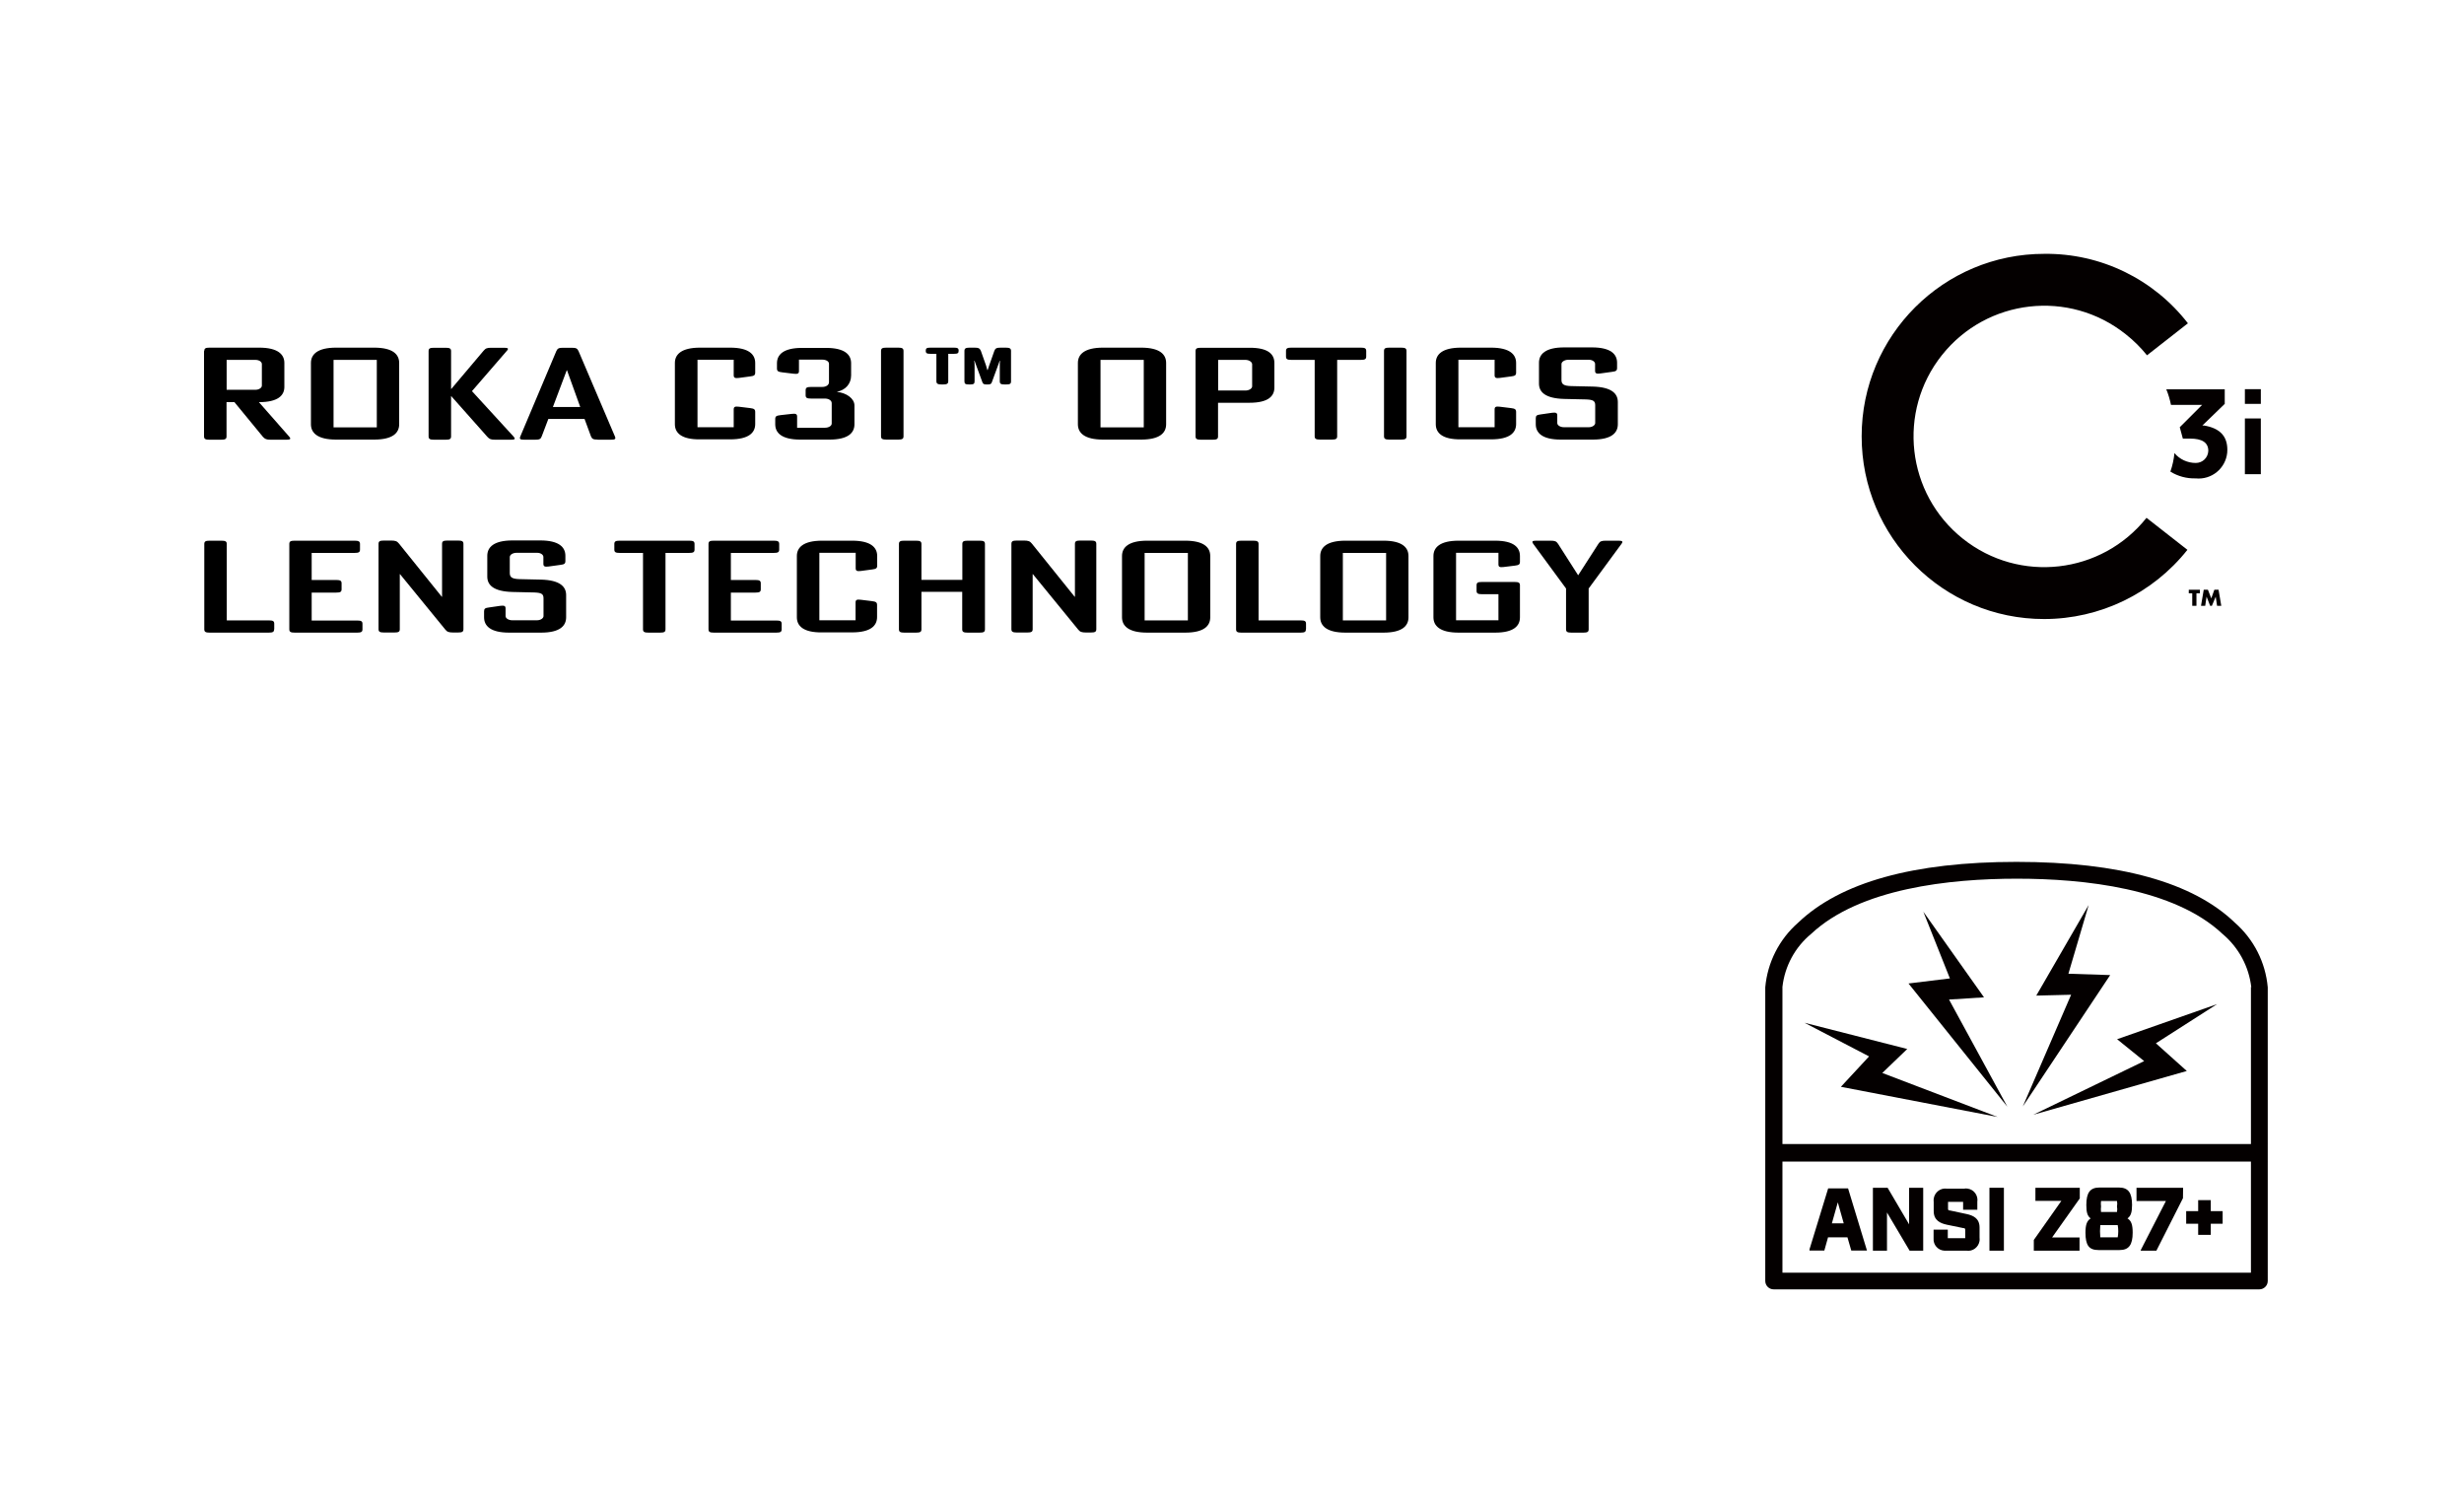
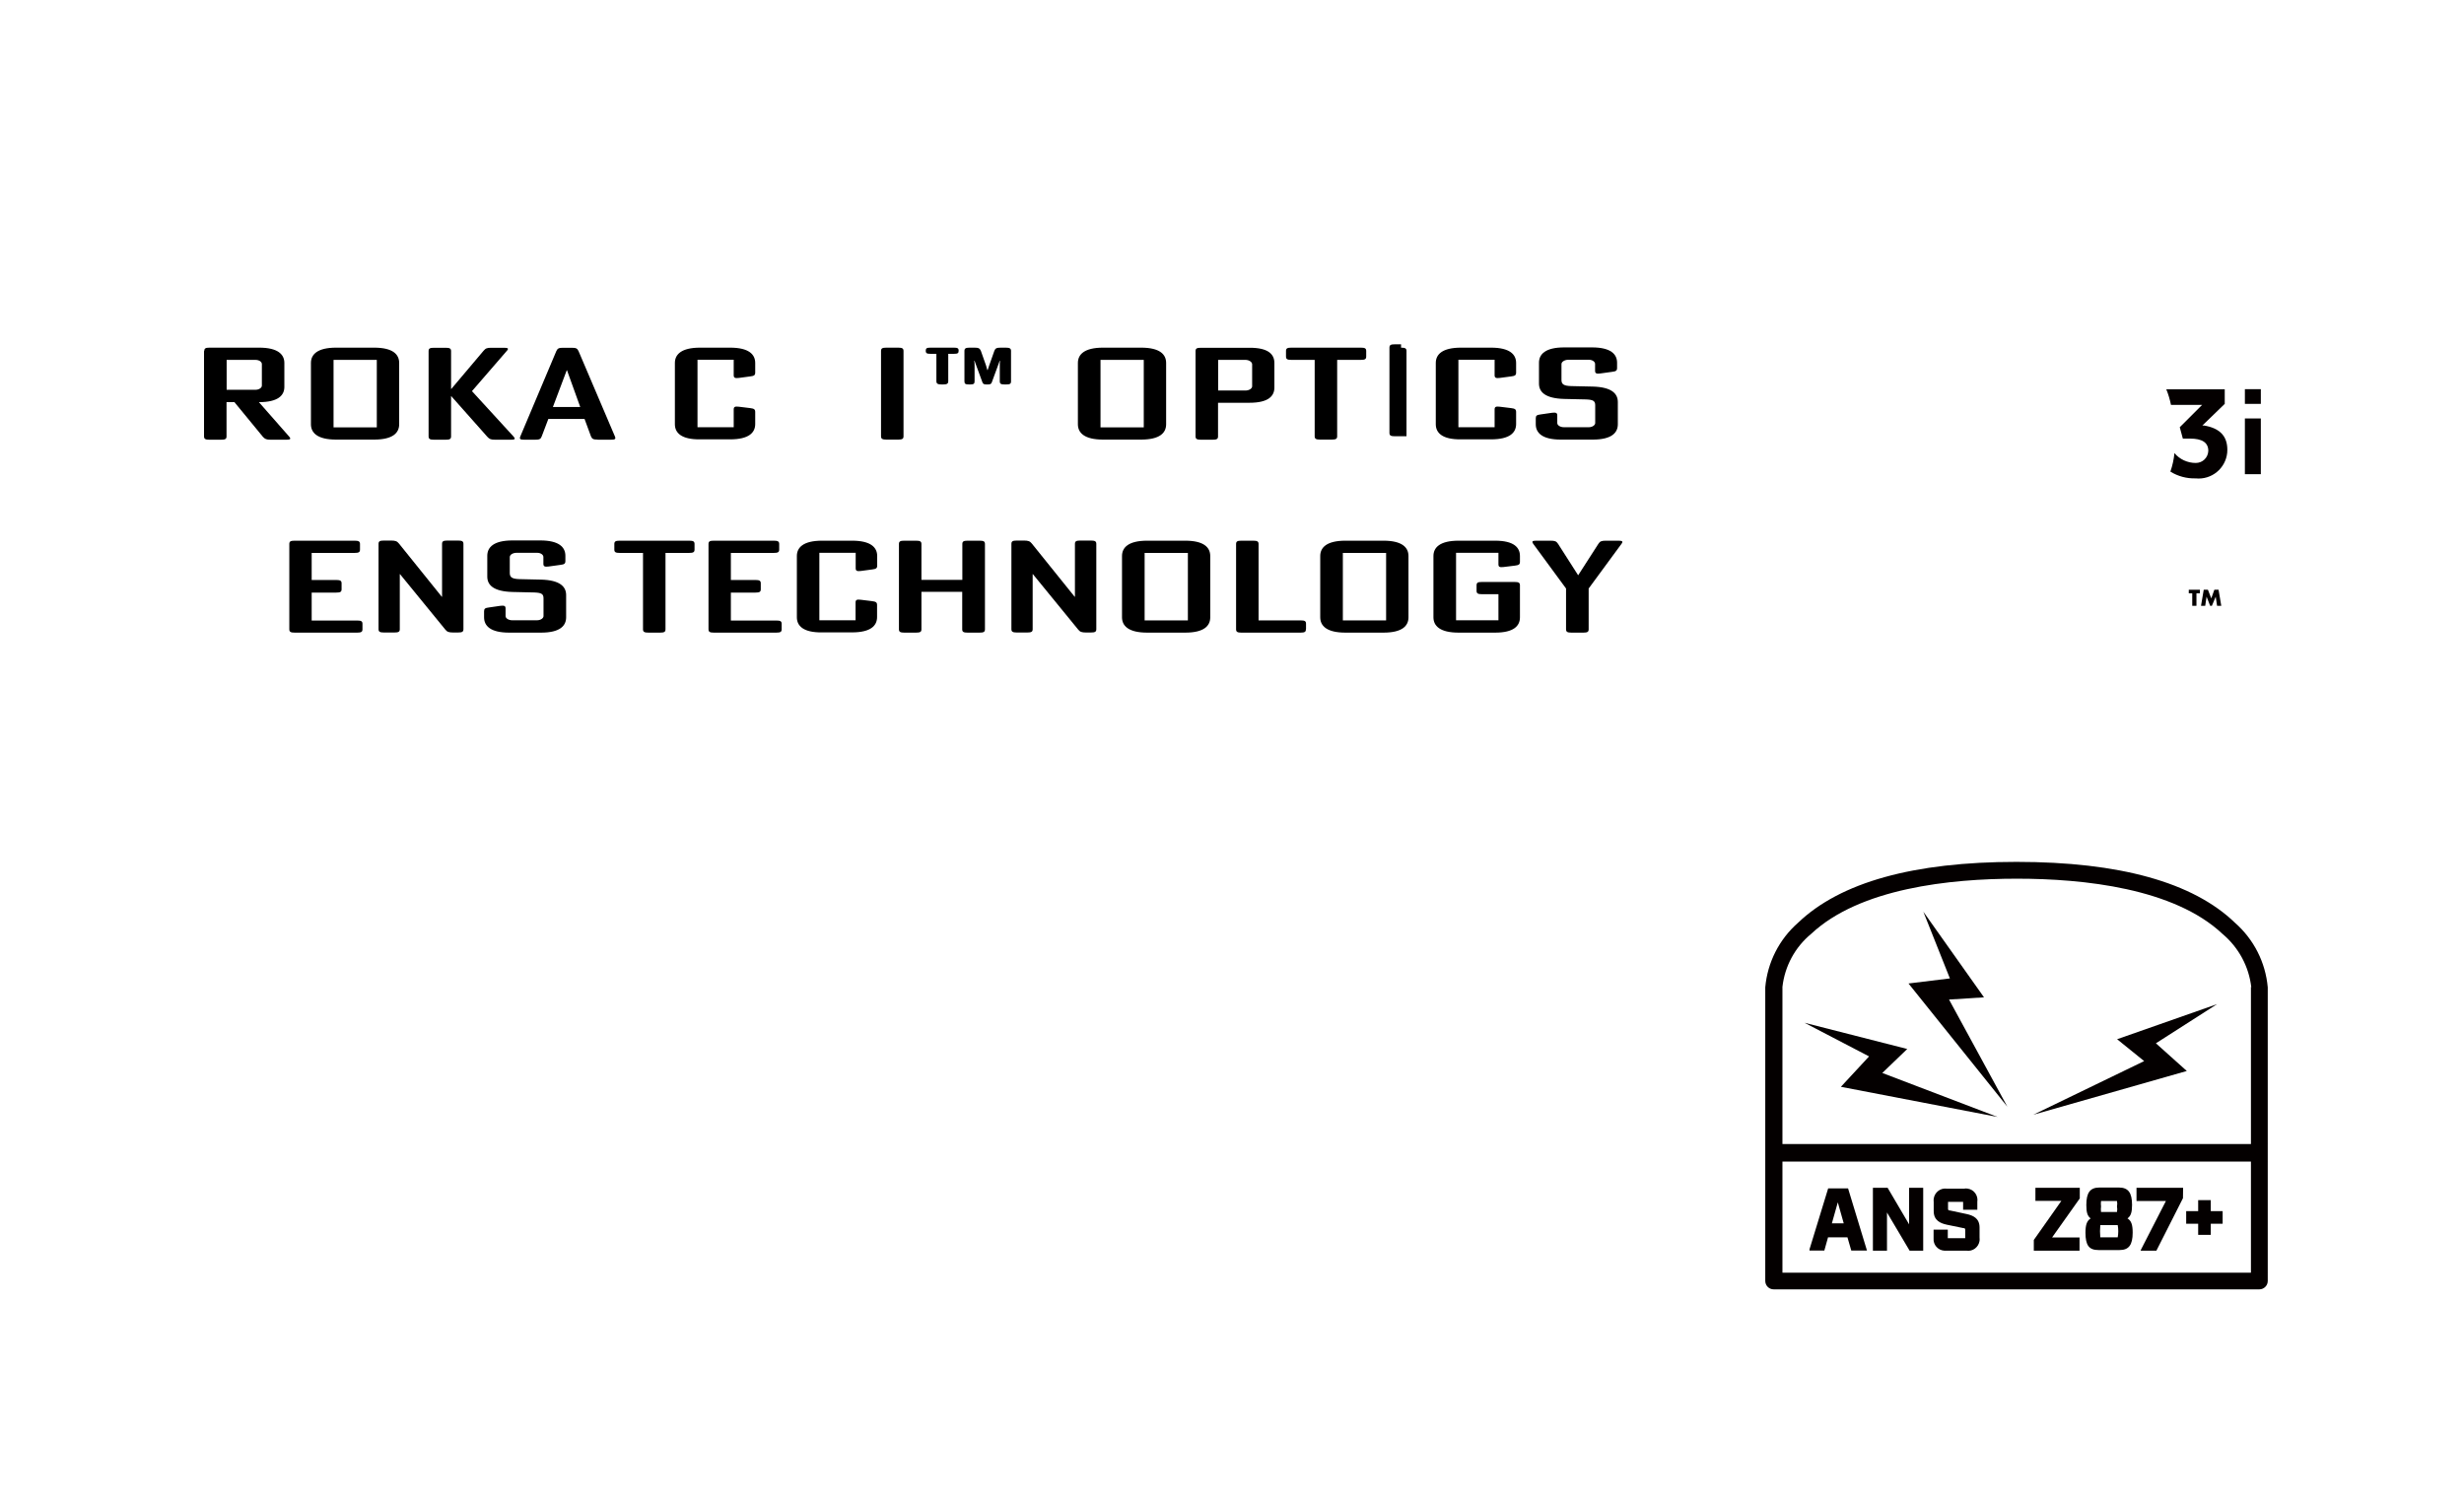
<svg xmlns="http://www.w3.org/2000/svg" id="レイヤー_1" x="0px" y="0px" viewBox="0 0 199.38 121.94" style="enable-background:new 0 0 199.38 121.94;" xml:space="preserve">
  <style type="text/css">
	.st0{fill:#040000;}
</style>
  <g>
    <g>
      <path d="M16.53,28.4c0-0.21,0.1-0.27,0.44-0.27h4c1.52,0,2.04,0.55,2.04,1.24v1.94c0,0.69-0.52,1.23-2.04,1.23h-0.02l2.46,2.8    c0.15,0.18,0.08,0.24-0.23,0.24h-1.27c-0.35,0-0.47-0.05-0.64-0.24l-2.3-2.8h-0.64v2.77c0,0.21-0.1,0.27-0.44,0.27h-0.94    c-0.33,0-0.44-0.06-0.44-0.27V28.4z M18.34,29.12v2.42h2.33c0.29,0,0.52-0.16,0.52-0.34v-1.74c0-0.19-0.23-0.34-0.52-0.34H18.34z" />
      <path d="M32.3,29.37v4.96c0,0.69-0.5,1.24-2.03,1.24h-3.07c-1.52,0-2.04-0.55-2.04-1.24v-4.96c0-0.69,0.52-1.24,2.04-1.24h3.07    C31.8,28.13,32.3,28.68,32.3,29.37z M30.49,34.58v-5.46h-3.5v5.46H30.49z" />
      <path d="M36.52,32.06h-0.02v3.25c0,0.21-0.1,0.27-0.44,0.27h-0.94c-0.33,0-0.44-0.06-0.44-0.27v-6.9c0-0.21,0.1-0.27,0.44-0.27    h0.94c0.33,0,0.44,0.06,0.44,0.27v3.06h0.02l2.61-3.09c0.17-0.2,0.28-0.24,0.64-0.24h1.02c0.32,0,0.39,0.06,0.23,0.24l-2.83,3.27    l3.38,3.69c0.15,0.18,0.1,0.24-0.22,0.24h-1.27c-0.35,0-0.47-0.04-0.65-0.24L36.52,32.06z" />
      <path d="M48.36,35.57c-0.35,0-0.45-0.05-0.54-0.26L47.3,33.9h-2.93l-0.54,1.42c-0.08,0.21-0.18,0.26-0.54,0.26h-0.87    c-0.34,0-0.4-0.06-0.32-0.26l2.92-6.92c0.1-0.21,0.2-0.26,0.55-0.26h0.69c0.35,0,0.45,0.05,0.55,0.26l2.95,6.92    c0.08,0.2,0.02,0.26-0.32,0.26H48.36z M45.88,29.96h-0.02l-1.12,2.97h2.21L45.88,29.96z" />
      <path d="M54.61,34.33v-4.96c0-0.69,0.52-1.24,2.04-1.24h2.43c1.52,0,2.03,0.55,2.03,1.24v0.77c0,0.22-0.08,0.28-0.42,0.32    l-0.9,0.12c-0.32,0.04-0.42-0.01-0.42-0.22v-1.25h-2.93v5.46h2.93v-1.44c0-0.21,0.1-0.26,0.42-0.22l0.9,0.11    c0.33,0.04,0.42,0.1,0.42,0.32v0.97c0,0.69-0.5,1.24-2.03,1.24h-2.43C55.13,35.57,54.61,35.02,54.61,34.33z" />
-       <path d="M69.14,34.33c0,0.69-0.5,1.24-2.03,1.24h-2.35c-1.52,0-2.03-0.55-2.03-1.24v-0.42c0-0.22,0.08-0.28,0.44-0.32l0.89-0.1    c0.33-0.04,0.44,0.01,0.44,0.22v0.9h2.26c0.3,0,0.54-0.15,0.54-0.34v-1.65c0-0.22-0.25-0.37-0.55-0.37h-1.12    c-0.34,0-0.44-0.06-0.44-0.27v-0.4c0-0.21,0.1-0.27,0.44-0.27h0.9c0.32,0,0.55-0.16,0.55-0.38v-1.49c0-0.2-0.23-0.34-0.54-0.34    h-1.89v0.92c0,0.21-0.1,0.26-0.44,0.22l-0.9-0.11c-0.35-0.04-0.44-0.1-0.44-0.32v-0.42c0-0.69,0.52-1.24,2.03-1.24h1.94    c1.52,0,2.03,0.55,2.03,1.24v0.99c0,0.71-0.49,1.19-1.14,1.32v0.01c0.77,0.08,1.41,0.54,1.41,1.1V34.33z" />
      <path d="M72.67,28.13c0.33,0,0.44,0.06,0.44,0.27v6.9c0,0.21-0.1,0.27-0.44,0.27h-0.94c-0.33,0-0.44-0.06-0.44-0.27v-6.9    c0-0.21,0.1-0.27,0.44-0.27H72.67z" />
      <path d="M77.57,28.39c0,0.19-0.08,0.24-0.39,0.24h-0.45v2.21c0,0.21-0.1,0.27-0.44,0.27h-0.08c-0.33,0-0.44-0.06-0.44-0.27v-2.21    h-0.47c-0.3,0-0.39-0.05-0.39-0.24v-0.02c0-0.19,0.08-0.24,0.39-0.24h1.88c0.3,0,0.39,0.05,0.39,0.24V28.39z M81.32,31.11    c-0.33,0-0.42-0.05-0.42-0.26v-1.29c0-0.11,0-0.27,0.02-0.36h-0.03l-0.13,0.36l-0.5,1.36c-0.05,0.16-0.13,0.19-0.37,0.19h-0.03    c-0.23,0-0.32-0.03-0.37-0.19l-0.5-1.36l-0.13-0.36h-0.03c0.02,0.09,0.03,0.25,0.03,0.36v1.3c0,0.2-0.08,0.25-0.39,0.25h-0.03    c-0.32,0-0.4-0.05-0.4-0.25V28.4c0-0.21,0.1-0.27,0.44-0.27h0.35c0.35,0,0.45,0.05,0.54,0.26l0.42,1.19l0.1,0.36h0.03l0.12-0.36    l0.42-1.19c0.08-0.21,0.18-0.26,0.54-0.26h0.37c0.33,0,0.44,0.06,0.44,0.27v2.45c0,0.21-0.08,0.26-0.42,0.26H81.32z" />
      <path d="M94.36,29.37v4.96c0,0.69-0.5,1.24-2.03,1.24h-3.07c-1.52,0-2.04-0.55-2.04-1.24v-4.96c0-0.69,0.52-1.24,2.04-1.24h3.07    C93.86,28.13,94.36,28.68,94.36,29.37z M92.55,34.58v-5.46h-3.5v5.46H92.55z" />
      <path d="M103.12,29.37v1.99c0,0.69-0.49,1.23-2.01,1.23h-2.55v2.72c0,0.21-0.1,0.27-0.44,0.27h-0.94c-0.33,0-0.44-0.06-0.44-0.27    v-6.9c0-0.21,0.1-0.27,0.44-0.27h3.92C102.64,28.13,103.12,28.68,103.12,29.37z M100.78,29.12h-2.21v2.48h2.21    c0.29,0,0.54-0.16,0.54-0.34v-1.79C101.31,29.28,101.06,29.12,100.78,29.12z" />
      <path d="M104.5,29.12c-0.34,0-0.44-0.06-0.44-0.27V28.4c0-0.21,0.1-0.27,0.44-0.27h5.61c0.34,0,0.44,0.06,0.44,0.27v0.45    c0,0.21-0.1,0.27-0.44,0.27h-1.91v6.18c0,0.21-0.1,0.27-0.44,0.27h-0.94c-0.33,0-0.44-0.06-0.44-0.27v-6.18H104.5z" />
-       <path d="M113.37,28.13c0.33,0,0.44,0.06,0.44,0.27v6.9c0,0.21-0.1,0.27-0.44,0.27h-0.94c-0.33,0-0.44-0.06-0.44-0.27v-6.9    c0-0.21,0.1-0.27,0.44-0.27H113.37z" />
+       <path d="M113.37,28.13c0.33,0,0.44,0.06,0.44,0.27v6.9h-0.94c-0.33,0-0.44-0.06-0.44-0.27v-6.9    c0-0.21,0.1-0.27,0.44-0.27H113.37z" />
      <path d="M116.18,34.33v-4.96c0-0.69,0.52-1.24,2.04-1.24h2.43c1.52,0,2.03,0.55,2.03,1.24v0.77c0,0.22-0.08,0.28-0.42,0.32    l-0.9,0.12c-0.32,0.04-0.42-0.01-0.42-0.22v-1.25h-2.93v5.46h2.93v-1.44c0-0.21,0.1-0.26,0.42-0.22l0.9,0.11    c0.33,0.04,0.42,0.1,0.42,0.32v0.97c0,0.69-0.5,1.24-2.03,1.24h-2.43C116.7,35.57,116.18,35.02,116.18,34.33z" />
      <path d="M126.35,29.46v1.29c0,0.35,0.2,0.47,0.77,0.49l1.76,0.04c1.52,0.04,2.03,0.56,2.03,1.25v1.8c0,0.69-0.5,1.24-2.03,1.24    h-2.58c-1.52,0-2.03-0.55-2.03-1.24v-0.48c0-0.22,0.08-0.28,0.42-0.32l0.9-0.13c0.32-0.04,0.42,0.01,0.42,0.22v0.61    c0,0.19,0.25,0.34,0.54,0.34h2.01c0.28,0,0.52-0.16,0.52-0.34v-1.44c0-0.35-0.17-0.45-0.75-0.47l-1.76-0.04    c-1.52-0.04-2.04-0.55-2.04-1.24v-1.69c0-0.69,0.52-1.24,2.04-1.24h2.25c1.52,0,2.03,0.55,2.03,1.24v0.42    c0,0.22-0.08,0.28-0.42,0.32l-0.94,0.13c-0.32,0.04-0.42-0.01-0.42-0.22v-0.55c0-0.19-0.23-0.34-0.5-0.34h-1.69    C126.59,29.12,126.35,29.28,126.35,29.46z" />
-       <path d="M22.18,50.92c0,0.21-0.1,0.27-0.44,0.27h-4.77c-0.33,0-0.44-0.06-0.44-0.27v-6.9c0-0.21,0.1-0.27,0.44-0.27h0.94    c0.33,0,0.44,0.06,0.44,0.27v6.18h3.4c0.34,0,0.44,0.06,0.44,0.27V50.92z" />
      <path d="M29.33,50.92c0,0.21-0.1,0.27-0.44,0.27h-5.04c-0.33,0-0.44-0.06-0.44-0.27v-6.9c0-0.21,0.1-0.27,0.44-0.27h4.84    c0.33,0,0.44,0.06,0.44,0.27v0.45c0,0.21-0.1,0.27-0.44,0.27h-3.47v2.19h1.98c0.33,0,0.44,0.06,0.44,0.27v0.48    c0,0.21-0.1,0.27-0.44,0.27h-1.98v2.26h3.67c0.34,0,0.44,0.06,0.44,0.27V50.92z" />
      <path d="M32.37,46.46h-0.02v4.45c0,0.21-0.1,0.27-0.44,0.27h-0.84c-0.33,0-0.44-0.06-0.44-0.27v-6.9c0-0.21,0.1-0.27,0.44-0.27    h0.57c0.35,0,0.49,0.05,0.64,0.24l3.47,4.31h0.02v-4.28c0-0.21,0.1-0.27,0.44-0.27h0.85c0.33,0,0.44,0.06,0.44,0.27v6.9    c0,0.21-0.1,0.27-0.44,0.27h-0.39c-0.35,0-0.49-0.05-0.64-0.24L32.37,46.46z" />
      <path d="M41.25,45.08v1.29c0,0.35,0.2,0.47,0.77,0.49l1.76,0.04c1.52,0.04,2.03,0.56,2.03,1.25v1.8c0,0.69-0.5,1.24-2.03,1.24    H41.2c-1.52,0-2.03-0.55-2.03-1.24v-0.48c0-0.22,0.08-0.28,0.42-0.32l0.9-0.13c0.32-0.04,0.42,0.01,0.42,0.22v0.61    c0,0.19,0.25,0.34,0.54,0.34h2.01c0.28,0,0.52-0.16,0.52-0.34v-1.44c0-0.35-0.17-0.45-0.75-0.47l-1.76-0.04    c-1.52-0.04-2.04-0.55-2.04-1.24v-1.69c0-0.69,0.52-1.24,2.04-1.24h2.25c1.52,0,2.03,0.55,2.03,1.24v0.42    c0,0.22-0.08,0.28-0.42,0.32l-0.94,0.13c-0.32,0.04-0.42-0.01-0.42-0.22v-0.55c0-0.19-0.23-0.34-0.5-0.34h-1.69    C41.48,44.74,41.25,44.89,41.25,45.08z" />
      <path d="M50.15,44.74c-0.34,0-0.44-0.06-0.44-0.27v-0.45c0-0.21,0.1-0.27,0.44-0.27h5.61c0.34,0,0.44,0.06,0.44,0.27v0.45    c0,0.21-0.1,0.27-0.44,0.27h-1.91v6.18c0,0.21-0.1,0.27-0.44,0.27h-0.94c-0.33,0-0.44-0.06-0.44-0.27v-6.18H50.15z" />
      <path d="M63.25,50.92c0,0.21-0.1,0.27-0.44,0.27h-5.04c-0.33,0-0.44-0.06-0.44-0.27v-6.9c0-0.21,0.1-0.27,0.44-0.27h4.84    c0.33,0,0.44,0.06,0.44,0.27v0.45c0,0.21-0.1,0.27-0.44,0.27h-3.47v2.19h1.98c0.33,0,0.44,0.06,0.44,0.27v0.48    c0,0.21-0.1,0.27-0.44,0.27h-1.98v2.26h3.67c0.34,0,0.44,0.06,0.44,0.27V50.92z" />
      <path d="M64.48,49.95v-4.96c0-0.69,0.52-1.24,2.04-1.24h2.43c1.52,0,2.03,0.55,2.03,1.24v0.77c0,0.22-0.08,0.28-0.42,0.32    l-0.9,0.12c-0.32,0.04-0.42-0.01-0.42-0.22v-1.25H66.3v5.46h2.93v-1.44c0-0.21,0.1-0.26,0.42-0.22l0.9,0.11    c0.33,0.04,0.42,0.1,0.42,0.32v0.97c0,0.69-0.5,1.24-2.03,1.24h-2.43C65,51.19,64.48,50.64,64.48,49.95z" />
      <path d="M74.57,46.92h3.3v-2.9c0-0.21,0.1-0.27,0.44-0.27h0.95c0.34,0,0.44,0.06,0.44,0.27v6.9c0,0.21-0.1,0.27-0.44,0.27H78.3    c-0.34,0-0.44-0.06-0.44-0.27v-3.03h-3.3v3.03c0,0.21-0.1,0.27-0.44,0.27h-0.94c-0.33,0-0.44-0.06-0.44-0.27v-6.9    c0-0.21,0.1-0.27,0.44-0.27h0.94c0.33,0,0.44,0.06,0.44,0.27V46.92z" />
      <path d="M83.58,46.46h-0.02v4.45c0,0.21-0.1,0.27-0.44,0.27h-0.84c-0.33,0-0.44-0.06-0.44-0.27v-6.9c0-0.21,0.1-0.27,0.44-0.27    h0.57c0.35,0,0.49,0.05,0.64,0.24l3.47,4.31h0.02v-4.28c0-0.21,0.1-0.27,0.44-0.27h0.85c0.33,0,0.44,0.06,0.44,0.27v6.9    c0,0.21-0.1,0.27-0.44,0.27h-0.39c-0.35,0-0.49-0.05-0.64-0.24L83.58,46.46z" />
      <path d="M97.93,44.99v4.96c0,0.69-0.5,1.24-2.03,1.24h-3.07c-1.52,0-2.04-0.55-2.04-1.24v-4.96c0-0.69,0.52-1.24,2.04-1.24h3.07    C97.42,43.75,97.93,44.3,97.93,44.99z M96.12,50.2v-5.46h-3.5v5.46H96.12z" />
      <path d="M105.67,50.92c0,0.21-0.1,0.27-0.44,0.27h-4.77c-0.33,0-0.44-0.06-0.44-0.27v-6.9c0-0.21,0.1-0.27,0.44-0.27h0.94    c0.33,0,0.44,0.06,0.44,0.27v6.18h3.4c0.34,0,0.44,0.06,0.44,0.27V50.92z" />
      <path d="M113.97,44.99v4.96c0,0.69-0.5,1.24-2.03,1.24h-3.07c-1.52,0-2.04-0.55-2.04-1.24v-4.96c0-0.69,0.52-1.24,2.04-1.24h3.07    C113.46,43.75,113.97,44.3,113.97,44.99z M112.16,50.2v-5.46h-3.5v5.46H112.16z" />
      <path d="M121.24,48.08h-1.32c-0.33,0-0.44-0.06-0.44-0.27v-0.45c0-0.21,0.1-0.27,0.44-0.27h2.63c0.33,0,0.44,0.06,0.44,0.27v2.59    c0,0.69-0.49,1.24-2.01,1.24h-2.95c-1.52,0-2.04-0.55-2.04-1.24v-4.96c0-0.69,0.52-1.24,2.04-1.24h2.95    c1.52,0,2.01,0.55,2.01,1.24v0.46c0,0.22-0.08,0.28-0.42,0.32l-0.9,0.11c-0.32,0.04-0.42-0.01-0.42-0.22v-0.93h-3.43v5.46h3.43    V48.08z" />
      <path d="M127.16,51.19c-0.33,0-0.44-0.06-0.44-0.27v-3.3L124.06,44c-0.13-0.19-0.07-0.25,0.25-0.25h1.16    c0.35,0,0.47,0.05,0.6,0.25l1.63,2.55l1.64-2.55c0.13-0.2,0.25-0.25,0.6-0.25h1.02c0.32,0,0.39,0.06,0.25,0.25l-2.66,3.62v3.3    c0,0.21-0.1,0.27-0.44,0.27H127.16z" />
    </g>
  </g>
  <g id="Layer_1">
-     <path class="st0" d="M165.43,20.54c-8.16-0.01-14.79,6.6-14.79,14.76c-0.01,8.16,6.6,14.79,14.76,14.79c4.52,0,8.79-2.06,11.6-5.6   l-3.31-2.59c-3.64,4.57-10.29,5.33-14.86,1.69s-5.33-10.29-1.69-14.86s10.29-5.33,14.86-1.69c0.02,0.01,0.03,0.03,0.05,0.04   c0.62,0.49,1.18,1.05,1.68,1.67l3.31-2.59C174.26,22.57,169.97,20.49,165.43,20.54z" />
    <path class="st0" d="M175.62,38.16c0.61,0.38,1.32,0.57,2.05,0.55c1.28,0.13,2.42-0.8,2.55-2.08c0.01-0.08,0.01-0.16,0.01-0.24   c0-1.12-0.63-1.75-1.89-1.96h-0.13l1.81-1.75v-1.18h-4.73c0.17,0.41,0.29,0.83,0.38,1.26h2.52l-1.81,1.81l0.25,0.92h0.59   c0.97,0,1.47,0.32,1.47,0.99c-0.02,0.55-0.46,0.98-1.01,0.98h-0.01c-0.66,0-1.3-0.29-1.72-0.8   C175.9,37.18,175.79,37.68,175.62,38.16z" />
    <path class="st0" d="M181.65,31.49h1.29v1.19h-1.29V31.49z M182.94,33.86v4.51h-1.29v-4.51H182.94z" />
    <path class="st0" d="M177.73,48.01v1.01h-0.34v-1.01h-0.28v-0.29h0.9v0.29H177.73z" />
    <path class="st0" d="M178.1,49.02l0.22-1.3h0.34l0.27,0.7l0.25-0.7h0.34l0.22,1.3h-0.34l-0.11-0.74l-0.31,0.74h-0.14l-0.29-0.74   l-0.11,0.74H178.1z" />
  </g>
  <path class="st0" d="M147.92,100.12h1.57l0.31,1.07h1.27l-1.53-5.03l0,0h-1.61l-1.51,4.93v0.1h1.2L147.92,100.12z M148.23,98.99  l0.48-1.7l0.48,1.7H148.23z" />
  <polygon class="st0" points="152.69,98.11 154.52,101.2 155.62,101.2 155.62,96.11 154.48,96.11 154.48,99.07 152.74,96.11   151.55,96.11 151.55,101.2 152.69,101.2 " />
  <path class="st0" d="M157.49,101.2h1.63c0.51,0.08,0.98-0.28,1.06-0.79c0.01-0.09,0.01-0.18,0-0.27v-0.82  c0-0.75-0.54-0.98-1.07-1.09l-1.31-0.28c-0.17,0-0.17-0.07-0.17-0.16v-0.54l0,0l0,0h1.22c0,0,0,0,0,0.07v0.57h1.15v-0.64  c0.08-0.51-0.26-0.99-0.77-1.07c-0.1-0.02-0.19-0.02-0.29,0h-1.41c-0.52-0.07-0.99,0.3-1.06,0.82c-0.01,0.09-0.01,0.17,0,0.26V98  c0,0.76,0.55,0.99,1.07,1.1l1.31,0.27c0.17,0,0.17,0.07,0.17,0.17v0.65h-1.41V99.5h-1.15v0.71c-0.04,0.51,0.35,0.96,0.87,0.99  C157.37,101.2,157.43,101.2,157.49,101.2z" />
-   <rect x="160.98" y="96.11" class="st0" width="1.17" height="5.09" />
  <polygon class="st0" points="168.27,100.13 166.05,100.13 168.27,97 168.29,96.97 168.29,96.11 164.7,96.11 164.7,97.17   166.8,97.17 164.58,100.32 164.57,100.33 164.57,101.2 168.27,101.2 " />
  <path class="st0" d="M168.75,99.74c0,1.05,0.3,1.41,1.06,1.41h1.7c0.75,0,1.06-0.42,1.06-1.41c0-0.64-0.11-0.96-0.42-1.15  c0.27-0.2,0.37-0.49,0.37-1.09c0-0.99-0.31-1.41-1.06-1.41h-1.58c-0.75,0-1.06,0.41-1.06,1.41c0,0.59,0.08,0.89,0.35,1.09  C168.87,98.78,168.75,99.1,168.75,99.74z M169.95,99.13h1.41c0.06,0.33,0.06,0.66,0,0.99h-1.41  C169.92,99.79,169.92,99.46,169.95,99.13z M171.3,98.07h-1.29c-0.02-0.15-0.02-0.3,0-0.45c-0.02-0.15-0.02-0.29,0-0.44h1.29  c0.03,0.14,0.03,0.29,0,0.44C171.33,97.77,171.33,97.92,171.3,98.07z" />
  <polygon class="st0" points="173.26,101.08 173.21,101.2 174.49,101.2 176.64,96.95 176.65,96.11 172.88,96.11 172.88,97.18   175.26,97.18 " />
  <polygon class="st0" points="177.87,99.92 178.89,99.92 178.89,99.02 179.85,99.02 179.85,98 178.89,98 178.89,97.11 177.87,97.11   177.87,98 176.9,98 176.9,99.02 177.87,99.02 " />
-   <polygon class="st0" points="170.75,78.9 167.37,78.79 169.01,73.23 164.77,80.56 167.59,80.49 163.68,89.53 " />
  <polygon class="st0" points="154.33,84.88 146.02,82.76 151.24,85.48 148.96,87.94 161.64,90.38 152.31,86.82 " />
  <polygon class="st0" points="171.31,84.09 173.5,85.86 164.53,90.2 176.95,86.66 174.45,84.42 179.4,81.25 " />
  <polygon class="st0" points="160.54,80.7 155.63,73.77 157.78,79.17 154.43,79.58 162.43,89.55 157.71,80.88 " />
  <path class="st0" d="M180.84,74.66c-3.39-3.27-9.34-4.92-17.67-4.92s-14.25,1.65-17.67,4.92c-1.53,1.34-2.48,3.21-2.66,5.23v23.76  c0,0.37,0.3,0.68,0.68,0.68h39.3c0.37,0,0.68-0.3,0.68-0.68V79.89C183.32,77.87,182.37,76,180.84,74.66z M182.14,93.99v8.99h-37.91  v-8.99H182.14z M182.14,79.85v12.72h-37.91V79.85c0.19-1.67,1.02-3.21,2.32-4.28c3.93-3.69,11.22-4.47,16.65-4.47  c5.43,0,12.72,0.78,16.64,4.47c1.3,1.09,2.14,2.64,2.33,4.33L182.14,79.85z" />
</svg>